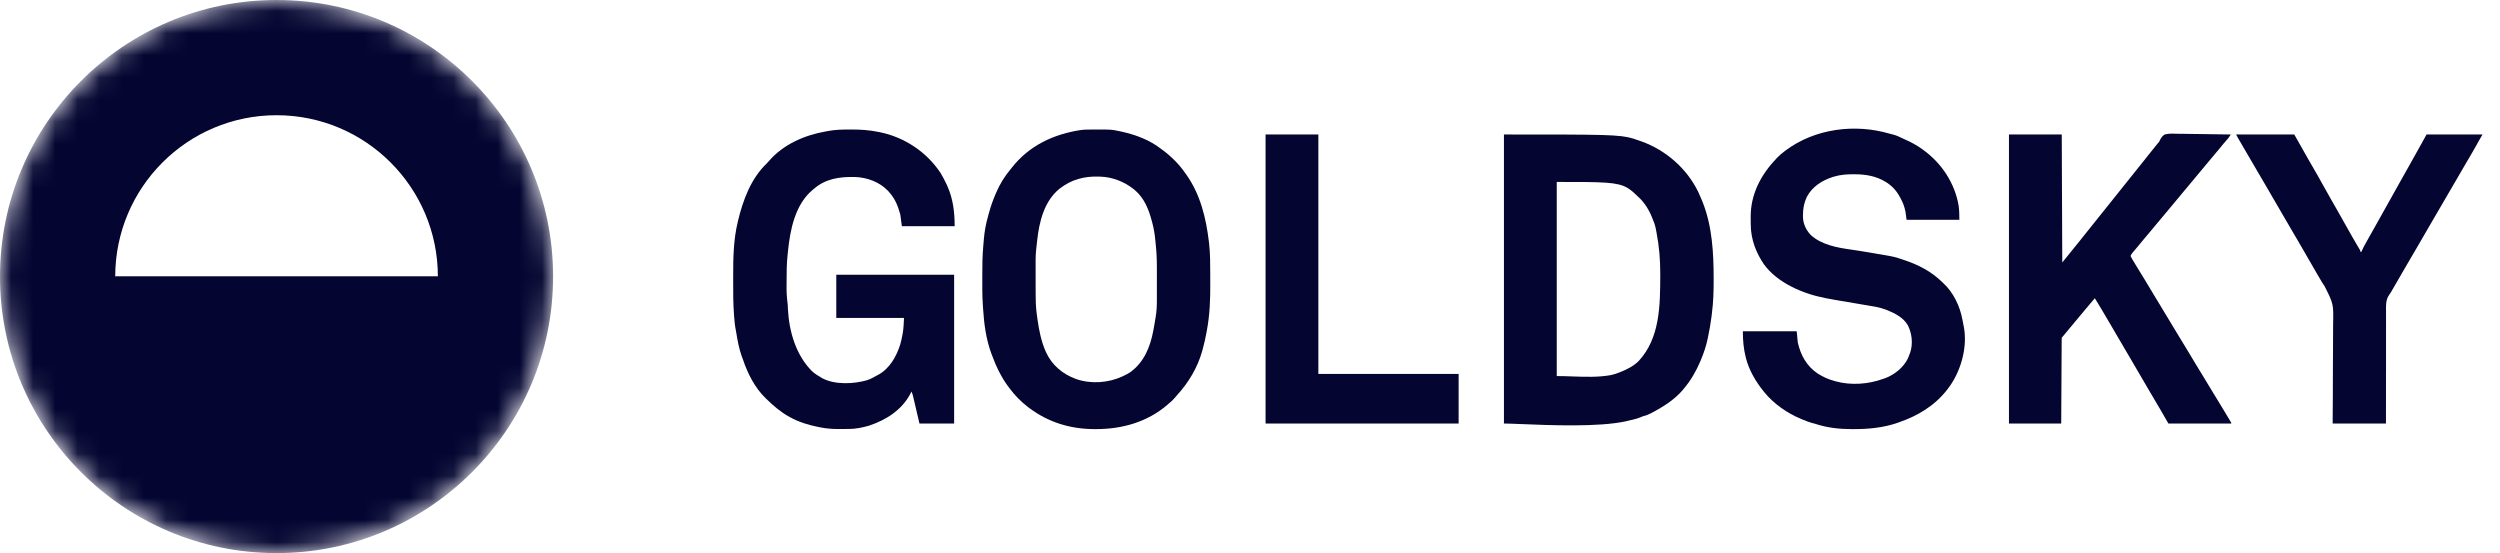
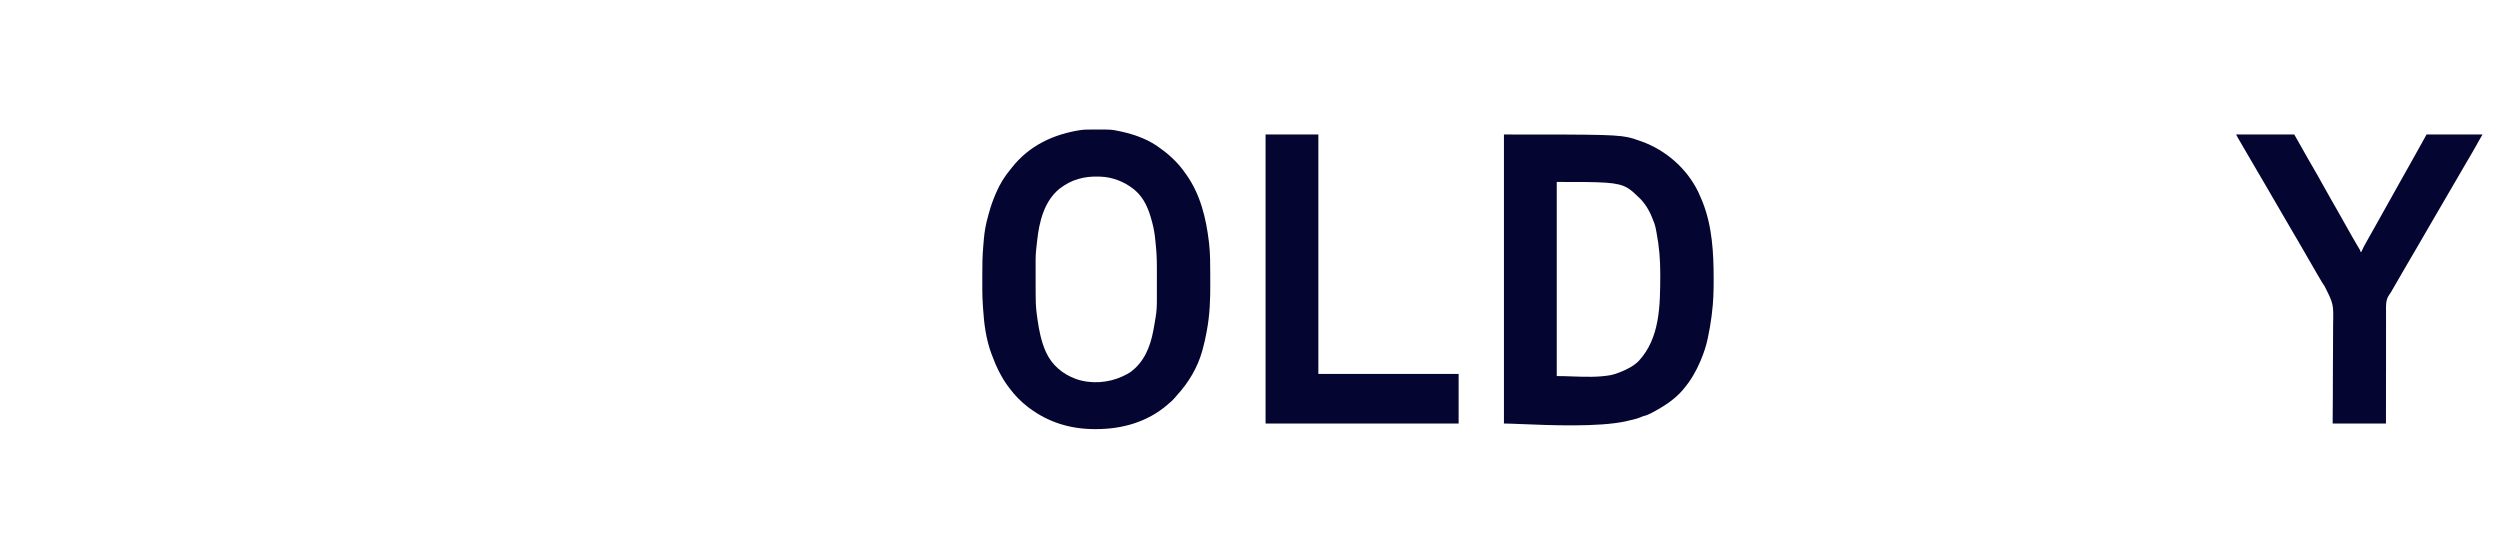
<svg xmlns="http://www.w3.org/2000/svg" width="113" height="25" viewBox="0 0 113 25" fill="none">
  <mask id="mask0_16_6" style="mask-type:luminance" maskUnits="userSpaceOnUse" x="0" y="0" width="25" height="25">
-     <path d="M25 12.5C25 5.596 19.404 0 12.5 0C5.596 0 0 5.596 0 12.5C0 19.404 5.596 25 12.5 25C19.404 25 25 19.404 25 12.5Z" fill="white" />
-   </mask>
+     </mask>
  <g mask="url(#mask0_16_6)">
    <path d="M12.5 0C19.404 0 25 5.596 25 12.5C25 19.404 19.404 25 12.5 25C5.596 25 0 19.404 0 12.5C6.12062e-07 5.596 5.596 6.12043e-07 12.5 0ZM12.5 5.208C8.473 5.208 5.208 8.473 5.208 12.5H19.792C19.792 8.473 16.527 5.208 12.5 5.208Z" fill="#040531" />
-     <path fill-rule="evenodd" clip-rule="evenodd" d="M5.208 12.5C5.208 16.527 8.473 19.792 12.5 19.792C16.527 19.792 19.792 16.527 19.792 12.5H5.208Z" fill="#040531" />
  </g>
-   <path d="M38.431 5.854C38.454 5.854 38.476 5.854 38.499 5.854C38.914 5.853 39.319 5.882 39.725 5.967C39.751 5.972 39.777 5.978 39.803 5.983C40.904 6.215 41.895 6.883 42.516 7.822C42.619 7.989 42.706 8.166 42.79 8.344C42.801 8.368 42.812 8.391 42.823 8.416C43.08 8.992 43.151 9.6 43.151 10.225C42.364 10.225 41.576 10.225 40.765 10.225C40.741 10.05 40.717 9.874 40.693 9.694C40.583 9.301 40.462 8.987 40.186 8.682C40.169 8.662 40.151 8.643 40.134 8.623C39.757 8.225 39.191 8.019 38.651 8.001C37.966 7.984 37.319 8.07 36.788 8.537C36.77 8.552 36.752 8.566 36.733 8.581C35.935 9.244 35.711 10.396 35.615 11.371C35.61 11.423 35.604 11.474 35.599 11.526C35.557 11.908 35.554 12.289 35.554 12.672C35.554 12.697 35.554 12.722 35.554 12.748C35.55 13.272 35.55 13.272 35.606 13.792C35.61 13.851 35.612 13.909 35.614 13.968C35.664 14.984 35.982 16.076 36.726 16.8C36.849 16.905 36.985 16.989 37.125 17.07C37.157 17.088 37.157 17.088 37.189 17.107C37.752 17.397 38.593 17.359 39.185 17.187C39.344 17.134 39.488 17.058 39.632 16.974C39.665 16.956 39.665 16.956 39.698 16.939C40.214 16.66 40.52 16.11 40.691 15.569C40.731 15.428 40.763 15.286 40.789 15.142C40.796 15.105 40.796 15.105 40.803 15.067C40.844 14.833 40.849 14.612 40.861 14.37C39.851 14.37 38.841 14.37 37.8 14.37C37.8 13.726 37.8 13.082 37.8 12.418C39.558 12.418 41.316 12.418 43.127 12.418C43.127 14.637 43.127 16.856 43.127 19.143C42.61 19.143 42.093 19.143 41.56 19.143C41.459 18.721 41.358 18.3 41.263 17.877C41.246 17.815 41.224 17.756 41.199 17.697C41.182 17.731 41.182 17.731 41.164 17.767C40.782 18.521 40.067 18.977 39.28 19.24C38.979 19.327 38.685 19.387 38.371 19.389C38.347 19.389 38.323 19.389 38.298 19.389C38.248 19.39 38.197 19.39 38.147 19.39C38.071 19.39 37.995 19.391 37.919 19.392C37.622 19.393 37.344 19.372 37.053 19.312C37.028 19.307 37.002 19.302 36.977 19.297C36.526 19.206 36.105 19.077 35.703 18.854C35.688 18.845 35.672 18.837 35.656 18.828C35.273 18.613 34.956 18.339 34.642 18.034C34.621 18.013 34.621 18.013 34.599 17.992C34.115 17.52 33.795 16.885 33.582 16.25C33.566 16.209 33.55 16.167 33.534 16.125C33.407 15.774 33.339 15.409 33.28 15.041C33.273 15 33.266 14.958 33.257 14.917C33.215 14.709 33.198 14.499 33.181 14.288C33.18 14.268 33.178 14.248 33.177 14.227C33.14 13.739 33.138 13.251 33.14 12.762C33.141 12.67 33.14 12.579 33.14 12.487C33.139 11.673 33.151 10.852 33.341 10.056C33.346 10.035 33.351 10.013 33.356 9.992C33.576 9.064 33.941 8.067 34.651 7.394C34.693 7.354 34.729 7.311 34.766 7.267C35.413 6.524 36.352 6.116 37.304 5.945C37.343 5.938 37.383 5.931 37.422 5.923C37.757 5.857 38.092 5.855 38.431 5.854Z" fill="#040531" />
-   <path d="M85.408 6.041C85.47 6.059 85.533 6.074 85.595 6.089C85.732 6.127 85.856 6.186 85.983 6.248C86.039 6.275 86.096 6.3 86.152 6.326C86.418 6.448 86.664 6.58 86.9 6.753C86.914 6.763 86.928 6.773 86.942 6.784C87.764 7.381 88.357 8.281 88.529 9.287C88.56 9.504 88.563 9.716 88.563 9.935C87.776 9.935 86.988 9.935 86.177 9.935C86.161 9.816 86.145 9.697 86.129 9.574C86.09 9.393 86.043 9.233 85.96 9.068C85.943 9.032 85.943 9.032 85.925 8.995C85.78 8.705 85.582 8.453 85.309 8.272C85.29 8.26 85.272 8.247 85.252 8.234C84.812 7.956 84.326 7.876 83.815 7.877C83.787 7.877 83.787 7.877 83.758 7.877C83.463 7.878 83.183 7.896 82.899 7.983C82.873 7.99 82.873 7.99 82.847 7.998C82.358 8.153 81.916 8.434 81.669 8.899C81.546 9.162 81.496 9.411 81.495 9.702C81.494 9.723 81.494 9.744 81.493 9.766C81.491 10.086 81.621 10.381 81.839 10.614C82.32 11.065 83.044 11.195 83.672 11.282C83.921 11.316 84.169 11.359 84.417 11.4C84.502 11.415 84.588 11.429 84.674 11.443C84.933 11.486 85.191 11.53 85.449 11.578C85.469 11.582 85.489 11.586 85.51 11.589C85.665 11.619 85.812 11.664 85.96 11.719C85.994 11.73 86.028 11.741 86.061 11.752C86.722 11.972 87.292 12.267 87.792 12.755C87.808 12.77 87.823 12.784 87.839 12.799C88.292 13.216 88.59 13.844 88.7 14.44C88.708 14.479 88.708 14.479 88.716 14.52C88.725 14.569 88.734 14.618 88.744 14.667C88.752 14.709 88.76 14.751 88.769 14.793C88.928 15.668 88.656 16.68 88.165 17.404C88.13 17.454 88.094 17.503 88.057 17.552C88.041 17.573 88.026 17.594 88.01 17.616C87.439 18.347 86.68 18.797 85.815 19.095C85.799 19.101 85.783 19.106 85.766 19.112C85.132 19.333 84.447 19.399 83.78 19.396C83.741 19.396 83.741 19.396 83.701 19.396C83.14 19.395 82.616 19.339 82.079 19.167C82.022 19.15 81.964 19.135 81.906 19.119C81.766 19.079 81.634 19.032 81.501 18.974C81.472 18.963 81.444 18.951 81.415 18.939C80.787 18.679 80.17 18.252 79.741 17.721C79.73 17.707 79.719 17.694 79.708 17.68C79.36 17.246 79.062 16.744 78.921 16.202C78.918 16.187 78.913 16.171 78.909 16.155C78.808 15.765 78.777 15.376 78.777 14.973C79.58 14.973 80.384 14.973 81.211 14.973C81.235 15.224 81.235 15.224 81.26 15.479C81.389 16.053 81.658 16.542 82.153 16.88C82.39 17.029 82.628 17.142 82.899 17.215C82.92 17.221 82.94 17.227 82.962 17.233C83.665 17.43 84.46 17.368 85.14 17.118C85.163 17.11 85.186 17.102 85.209 17.094C85.634 16.936 86.031 16.614 86.236 16.205C86.267 16.133 86.295 16.06 86.322 15.985C86.329 15.964 86.337 15.944 86.345 15.922C86.47 15.52 86.421 15.079 86.237 14.707C86.035 14.353 85.65 14.159 85.284 14.013C85.267 14.007 85.25 14 85.233 13.993C84.966 13.892 84.682 13.849 84.401 13.802C84.344 13.793 84.286 13.783 84.228 13.773C84.105 13.752 83.982 13.731 83.858 13.71C82.936 13.555 82.936 13.555 82.57 13.486C82.546 13.481 82.522 13.477 82.498 13.472C81.496 13.278 80.341 12.793 79.725 11.94C79.567 11.702 79.431 11.457 79.331 11.189C79.323 11.166 79.314 11.143 79.305 11.119C79.195 10.809 79.135 10.48 79.134 10.151C79.133 10.133 79.133 10.115 79.133 10.096C79.133 10.058 79.133 10.02 79.133 9.982C79.132 9.926 79.132 9.869 79.131 9.812C79.124 8.779 79.595 7.894 80.295 7.163C80.309 7.15 80.322 7.136 80.335 7.122C80.436 7.018 80.542 6.928 80.657 6.841C80.684 6.821 80.684 6.821 80.711 6.8C82.034 5.811 83.841 5.582 85.408 6.041Z" fill="#040531" />
-   <path d="M90.805 6.079C91.592 6.079 92.38 6.079 93.191 6.079C93.199 7.988 93.207 9.897 93.215 11.864C93.486 11.535 93.486 11.535 93.751 11.201C93.824 11.108 93.9 11.016 93.975 10.924C94.072 10.804 94.169 10.684 94.264 10.562C94.372 10.424 94.482 10.287 94.593 10.151C94.677 10.048 94.76 9.944 94.842 9.839C94.95 9.701 95.061 9.564 95.172 9.428C95.256 9.325 95.339 9.221 95.421 9.116C95.529 8.977 95.639 8.841 95.75 8.705C95.834 8.602 95.917 8.498 95.999 8.393C96.107 8.254 96.218 8.118 96.329 7.982C96.413 7.879 96.496 7.775 96.578 7.67C96.686 7.531 96.796 7.395 96.907 7.259C97.002 7.142 97.096 7.024 97.189 6.905C97.285 6.782 97.384 6.66 97.483 6.539C97.495 6.525 97.507 6.51 97.52 6.495C97.532 6.481 97.545 6.466 97.558 6.451C97.606 6.392 97.606 6.392 97.639 6.314C97.695 6.214 97.744 6.139 97.843 6.079C98.045 6.023 98.264 6.041 98.471 6.047C98.555 6.049 98.638 6.049 98.721 6.049C98.878 6.05 99.035 6.053 99.192 6.056C99.371 6.06 99.55 6.061 99.729 6.063C100.097 6.066 100.464 6.072 100.832 6.079C100.727 6.238 100.727 6.238 100.671 6.302C100.653 6.322 100.653 6.322 100.636 6.342C100.623 6.356 100.611 6.37 100.599 6.384C100.573 6.414 100.547 6.444 100.521 6.474C100.508 6.489 100.496 6.504 100.483 6.519C100.415 6.598 100.35 6.678 100.285 6.759C100.223 6.834 100.16 6.908 100.097 6.983C100.016 7.078 99.935 7.174 99.856 7.272C99.766 7.383 99.674 7.492 99.581 7.601C99.511 7.684 99.442 7.767 99.374 7.85C99.284 7.961 99.192 8.071 99.099 8.18C99.029 8.262 98.96 8.345 98.892 8.429C98.802 8.54 98.709 8.649 98.617 8.758C98.547 8.841 98.478 8.924 98.41 9.007C98.32 9.118 98.227 9.228 98.135 9.337C98.065 9.419 97.996 9.502 97.928 9.586C97.794 9.75 97.657 9.911 97.52 10.072C97.388 10.228 97.257 10.384 97.128 10.542C97.055 10.632 96.98 10.719 96.905 10.807C96.818 10.91 96.732 11.015 96.646 11.12C96.604 11.171 96.562 11.222 96.518 11.272C96.506 11.287 96.494 11.301 96.482 11.315C96.458 11.343 96.434 11.37 96.41 11.398C96.36 11.457 96.326 11.5 96.301 11.574C96.327 11.63 96.355 11.68 96.387 11.732C96.397 11.748 96.406 11.764 96.416 11.78C96.447 11.831 96.478 11.882 96.509 11.933C96.53 11.968 96.551 12.004 96.573 12.04C96.697 12.246 96.823 12.452 96.952 12.657C97.082 12.865 97.206 13.077 97.331 13.289C97.448 13.486 97.565 13.682 97.687 13.876C97.819 14.087 97.946 14.301 98.072 14.515C98.211 14.75 98.352 14.984 98.496 15.216C98.608 15.395 98.717 15.576 98.826 15.758C98.968 15.996 99.111 16.233 99.255 16.471C99.263 16.484 99.272 16.498 99.28 16.512C99.323 16.582 99.365 16.652 99.407 16.721C99.484 16.848 99.561 16.974 99.638 17.1C99.68 17.171 99.723 17.241 99.766 17.311C99.783 17.339 99.8 17.367 99.817 17.395C99.825 17.41 99.834 17.423 99.842 17.438C99.919 17.564 99.919 17.564 99.945 17.606C99.962 17.635 99.979 17.663 99.996 17.691C100.039 17.761 100.081 17.831 100.124 17.901C100.203 18.031 100.282 18.161 100.361 18.291C100.398 18.352 100.434 18.412 100.471 18.473C100.497 18.515 100.522 18.557 100.548 18.599C100.856 19.106 100.856 19.106 100.856 19.143C99.918 19.143 98.979 19.143 98.012 19.143C97.893 18.936 97.773 18.73 97.65 18.516C97.535 18.321 97.535 18.321 97.42 18.126C97.324 17.964 97.229 17.802 97.134 17.64C97.125 17.625 97.116 17.61 97.107 17.595C96.977 17.372 96.847 17.15 96.718 16.928C96.556 16.651 96.394 16.375 96.233 16.099C96.155 15.967 96.078 15.835 96.001 15.704C95.958 15.631 95.915 15.558 95.873 15.485C95.856 15.456 95.839 15.427 95.822 15.398C95.813 15.383 95.805 15.369 95.796 15.354C95.77 15.31 95.745 15.267 95.719 15.223C95.711 15.209 95.702 15.194 95.694 15.18C95.677 15.15 95.659 15.121 95.642 15.092C95.6 15.02 95.557 14.947 95.515 14.874C95.436 14.741 95.358 14.607 95.28 14.474C95.085 14.14 94.889 13.807 94.686 13.479C94.533 13.655 94.382 13.833 94.234 14.014C94.173 14.089 94.11 14.164 94.047 14.238C93.966 14.334 93.885 14.43 93.806 14.527C93.716 14.638 93.624 14.747 93.531 14.856C93.438 14.966 93.347 15.077 93.256 15.189C93.215 15.238 93.215 15.238 93.191 15.262C93.189 15.312 93.188 15.362 93.187 15.413C93.187 15.428 93.187 15.444 93.187 15.461C93.187 15.514 93.186 15.568 93.186 15.621C93.186 15.659 93.186 15.698 93.186 15.736C93.185 15.84 93.184 15.944 93.184 16.048C93.183 16.157 93.183 16.266 93.182 16.375C93.181 16.581 93.18 16.787 93.179 16.992C93.177 17.271 93.176 17.549 93.174 17.827C93.172 18.266 93.169 18.704 93.167 19.143C92.388 19.143 91.608 19.143 90.805 19.143C90.805 14.832 90.805 10.521 90.805 6.079Z" fill="#040531" />
  <path d="M101.073 6.079C101.94 6.079 102.807 6.079 103.701 6.079C103.916 6.455 104.13 6.831 104.341 7.21C104.422 7.354 104.506 7.497 104.589 7.639C104.716 7.854 104.837 8.071 104.957 8.289C105.101 8.551 105.248 8.812 105.397 9.072C105.474 9.205 105.55 9.338 105.626 9.471C105.638 9.493 105.638 9.493 105.651 9.515C105.767 9.718 105.882 9.922 105.996 10.127C106.1 10.312 106.204 10.498 106.31 10.682C106.321 10.703 106.333 10.723 106.345 10.744C106.403 10.845 106.461 10.945 106.52 11.044C106.537 11.073 106.537 11.073 106.554 11.102C106.576 11.138 106.597 11.174 106.618 11.209C106.689 11.328 106.689 11.328 106.689 11.382C106.705 11.382 106.721 11.382 106.738 11.382C106.744 11.364 106.751 11.346 106.758 11.328C106.783 11.267 106.811 11.21 106.843 11.153C106.854 11.132 106.865 11.111 106.877 11.09C106.889 11.068 106.901 11.046 106.914 11.023C106.927 11 106.94 10.976 106.953 10.952C107.069 10.74 107.188 10.529 107.308 10.319C107.391 10.172 107.473 10.025 107.556 9.878C107.57 9.853 107.584 9.828 107.598 9.802C107.627 9.751 107.655 9.701 107.683 9.65C107.754 9.524 107.824 9.398 107.895 9.272C107.923 9.222 107.951 9.172 107.979 9.122C108.035 9.021 108.092 8.921 108.148 8.82C108.162 8.796 108.176 8.771 108.19 8.745C108.218 8.695 108.246 8.645 108.274 8.595C108.345 8.468 108.416 8.342 108.486 8.216C108.621 7.974 108.757 7.733 108.893 7.492C109.055 7.207 109.213 6.922 109.371 6.636C109.411 6.566 109.45 6.495 109.489 6.425C109.5 6.404 109.511 6.384 109.523 6.363C109.544 6.326 109.564 6.289 109.585 6.252C109.633 6.166 109.633 6.166 109.678 6.079C110.514 6.079 111.349 6.079 112.209 6.079C112.146 6.19 112.082 6.301 112.016 6.416C111.962 6.513 111.962 6.513 111.908 6.61C111.764 6.867 111.615 7.121 111.464 7.374C111.292 7.664 111.124 7.956 110.956 8.248C110.757 8.594 110.557 8.939 110.353 9.282C110.227 9.494 110.103 9.708 109.98 9.922C109.866 10.119 109.752 10.316 109.637 10.513C109.534 10.688 109.433 10.864 109.332 11.04C109.208 11.254 109.083 11.467 108.957 11.68C108.808 11.93 108.662 12.182 108.518 12.435C108.386 12.668 108.251 12.899 108.116 13.13C108.104 13.151 108.093 13.172 108.081 13.193C108.039 13.262 108.039 13.262 107.996 13.319C107.824 13.559 107.847 13.812 107.849 14.097C107.849 14.152 107.849 14.207 107.848 14.262C107.848 14.412 107.848 14.56 107.849 14.709C107.849 14.865 107.848 15.021 107.848 15.177C107.847 15.439 107.847 15.7 107.848 15.962C107.848 16.231 107.848 16.5 107.848 16.77C107.848 16.786 107.847 16.803 107.847 16.82C107.847 16.904 107.847 16.987 107.847 17.07C107.846 17.761 107.846 18.452 107.846 19.143C107.051 19.143 106.256 19.143 105.436 19.143C105.439 18.747 105.442 18.351 105.444 17.944C105.445 17.692 105.446 17.44 105.446 17.188C105.446 17.056 105.447 16.923 105.447 16.791C105.447 16.774 105.447 16.758 105.447 16.741C105.448 16.474 105.449 16.208 105.452 15.941C105.454 15.667 105.455 15.393 105.455 15.119C105.455 14.965 105.455 14.812 105.457 14.658C105.476 13.742 105.476 13.742 105.077 12.945C104.985 12.82 104.911 12.685 104.833 12.55C104.802 12.497 104.769 12.443 104.737 12.389C104.638 12.221 104.541 12.052 104.445 11.883C104.285 11.602 104.122 11.322 103.959 11.042C103.889 10.922 103.819 10.803 103.749 10.682C103.721 10.634 103.693 10.586 103.664 10.538C103.496 10.249 103.327 9.959 103.158 9.67C103.137 9.634 103.137 9.634 103.116 9.598C103.088 9.55 103.06 9.501 103.032 9.453C102.962 9.333 102.892 9.213 102.822 9.093C102.677 8.846 102.533 8.598 102.39 8.349C102.266 8.133 102.14 7.919 102.013 7.706C101.871 7.466 101.731 7.226 101.592 6.985C101.472 6.775 101.35 6.566 101.227 6.357C101.214 6.335 101.201 6.312 101.187 6.289C101.176 6.269 101.164 6.249 101.152 6.229C101.124 6.18 101.099 6.129 101.073 6.079Z" fill="#040531" />
  <path d="M57.204 6.079C57.991 6.079 58.779 6.079 59.59 6.079C59.59 9.65 59.59 13.222 59.59 16.901C61.682 16.901 63.774 16.901 65.93 16.901C65.93 17.641 65.93 18.381 65.93 19.143C63.05 19.143 60.171 19.143 57.204 19.143C57.204 14.832 57.204 10.521 57.204 6.079Z" fill="#040531" />
  <path fill-rule="evenodd" clip-rule="evenodd" d="M49.288 5.856L49.221 5.857C49.107 5.857 48.995 5.859 48.882 5.873C47.632 6.057 46.521 6.573 45.728 7.586L45.682 7.645C45.412 7.963 45.194 8.318 45.03 8.701L45.007 8.754C44.884 9.039 44.782 9.325 44.701 9.624C44.686 9.681 44.671 9.737 44.655 9.793C44.559 10.129 44.5 10.465 44.47 10.812L44.469 10.825C44.462 10.913 44.455 11 44.447 11.088C44.404 11.546 44.398 12.001 44.4 12.461C44.4 12.54 44.4 12.62 44.4 12.699L44.4 12.936L44.4 13.05C44.401 13.285 44.406 13.519 44.422 13.754C44.427 13.813 44.431 13.872 44.434 13.931C44.477 14.638 44.571 15.357 44.825 16.023L44.887 16.178C44.957 16.367 45.032 16.55 45.123 16.73L45.165 16.811C45.285 17.042 45.413 17.262 45.57 17.47L45.634 17.552C45.86 17.865 46.152 18.155 46.456 18.393L46.526 18.444C47.402 19.099 48.394 19.395 49.483 19.396L49.554 19.396C50.718 19.395 51.858 19.076 52.753 18.307L52.817 18.251C52.91 18.173 53.001 18.096 53.081 18.003C53.12 17.954 53.16 17.907 53.202 17.861C53.721 17.299 54.133 16.606 54.34 15.865L54.359 15.793C54.432 15.536 54.489 15.278 54.536 15.015L54.555 14.91C54.685 14.211 54.708 13.508 54.704 12.8C54.703 12.716 54.703 12.633 54.703 12.55C54.703 12.505 54.703 12.459 54.703 12.414C54.703 11.945 54.703 11.476 54.652 11.01L54.644 10.942C54.516 9.862 54.26 8.792 53.621 7.892L53.564 7.814C53.293 7.421 52.937 7.066 52.553 6.783L52.479 6.729C51.962 6.325 51.336 6.092 50.7 5.951L50.623 5.934C50.509 5.909 50.429 5.892 50.348 5.88C50.154 5.851 49.957 5.852 49.288 5.856ZM49.764 7.985L49.683 7.983C49.014 7.957 48.423 8.113 47.89 8.53C47.192 9.099 46.973 10.023 46.879 10.878L46.863 11.02C46.845 11.17 46.833 11.272 46.825 11.374C46.807 11.592 46.808 11.811 46.81 12.494C46.81 12.589 46.81 12.685 46.81 12.78L46.811 13.064L46.811 13.199C46.811 13.524 46.815 13.846 46.858 14.168L46.864 14.216C46.872 14.271 46.879 14.326 46.887 14.38L46.895 14.437C46.967 14.951 47.065 15.439 47.278 15.917C47.551 16.508 48.022 16.903 48.63 17.129C49.307 17.368 50.106 17.311 50.751 17.006L50.816 16.974C50.907 16.929 50.995 16.883 51.081 16.829C51.711 16.376 51.991 15.684 52.13 14.942L52.142 14.877C52.155 14.804 52.168 14.732 52.181 14.659L52.193 14.584C52.227 14.389 52.25 14.258 52.265 14.127C52.295 13.863 52.294 13.596 52.291 12.791C52.291 12.701 52.291 12.61 52.291 12.52L52.291 12.251L52.291 12.123C52.291 11.876 52.287 11.632 52.269 11.386L52.262 11.309C52.255 11.214 52.246 11.12 52.237 11.025C52.232 10.977 52.228 10.929 52.223 10.881C52.198 10.601 52.155 10.335 52.082 10.064L52.06 9.984C51.92 9.454 51.715 8.942 51.282 8.582L51.226 8.537C50.809 8.21 50.295 8.01 49.764 7.985Z" fill="#040531" />
  <path fill-rule="evenodd" clip-rule="evenodd" d="M73.811 6.261C73.212 6.079 72.557 6.079 67.978 6.079V19.143C68.147 19.143 68.428 19.155 68.782 19.169C70.049 19.221 72.24 19.312 73.479 19.045L73.57 19.022C73.634 19.008 73.697 18.993 73.76 18.978L73.825 18.962C73.934 18.936 74.041 18.909 74.144 18.864C74.184 18.845 74.202 18.837 74.221 18.83C74.237 18.824 74.253 18.819 74.282 18.811C74.407 18.778 74.52 18.735 74.634 18.674L74.703 18.637C75.202 18.37 75.683 18.066 76.054 17.634L76.102 17.576C76.417 17.206 76.657 16.793 76.847 16.347L76.879 16.272C77.013 15.953 77.12 15.634 77.19 15.295L77.2 15.246C77.263 14.94 77.32 14.633 77.359 14.323L77.379 14.153C77.446 13.648 77.458 13.146 77.457 12.637V12.587C77.457 11.428 77.391 10.222 76.958 9.132L76.921 9.043C76.872 8.925 76.822 8.807 76.768 8.69C76.255 7.626 75.307 6.792 74.196 6.392L74.125 6.368C74.01 6.326 73.912 6.291 73.811 6.261ZM73.561 8.493C73.106 8.224 72.491 8.224 70.365 8.224V16.998C70.603 16.998 70.841 17.006 71.08 17.015C71.655 17.035 72.23 17.056 72.793 16.958L72.865 16.941C72.967 16.917 73.063 16.886 73.16 16.848L73.209 16.829C73.52 16.706 73.813 16.565 74.057 16.33C75.035 15.29 75.04 13.798 75.044 12.448L75.044 12.389C75.046 11.769 74.998 11.151 74.88 10.541L74.871 10.491C74.866 10.467 74.862 10.443 74.857 10.419C74.836 10.307 74.816 10.194 74.775 10.087L74.752 10.032C74.615 9.644 74.421 9.267 74.129 8.973C73.905 8.756 73.746 8.602 73.561 8.493Z" fill="#040531" />
</svg>